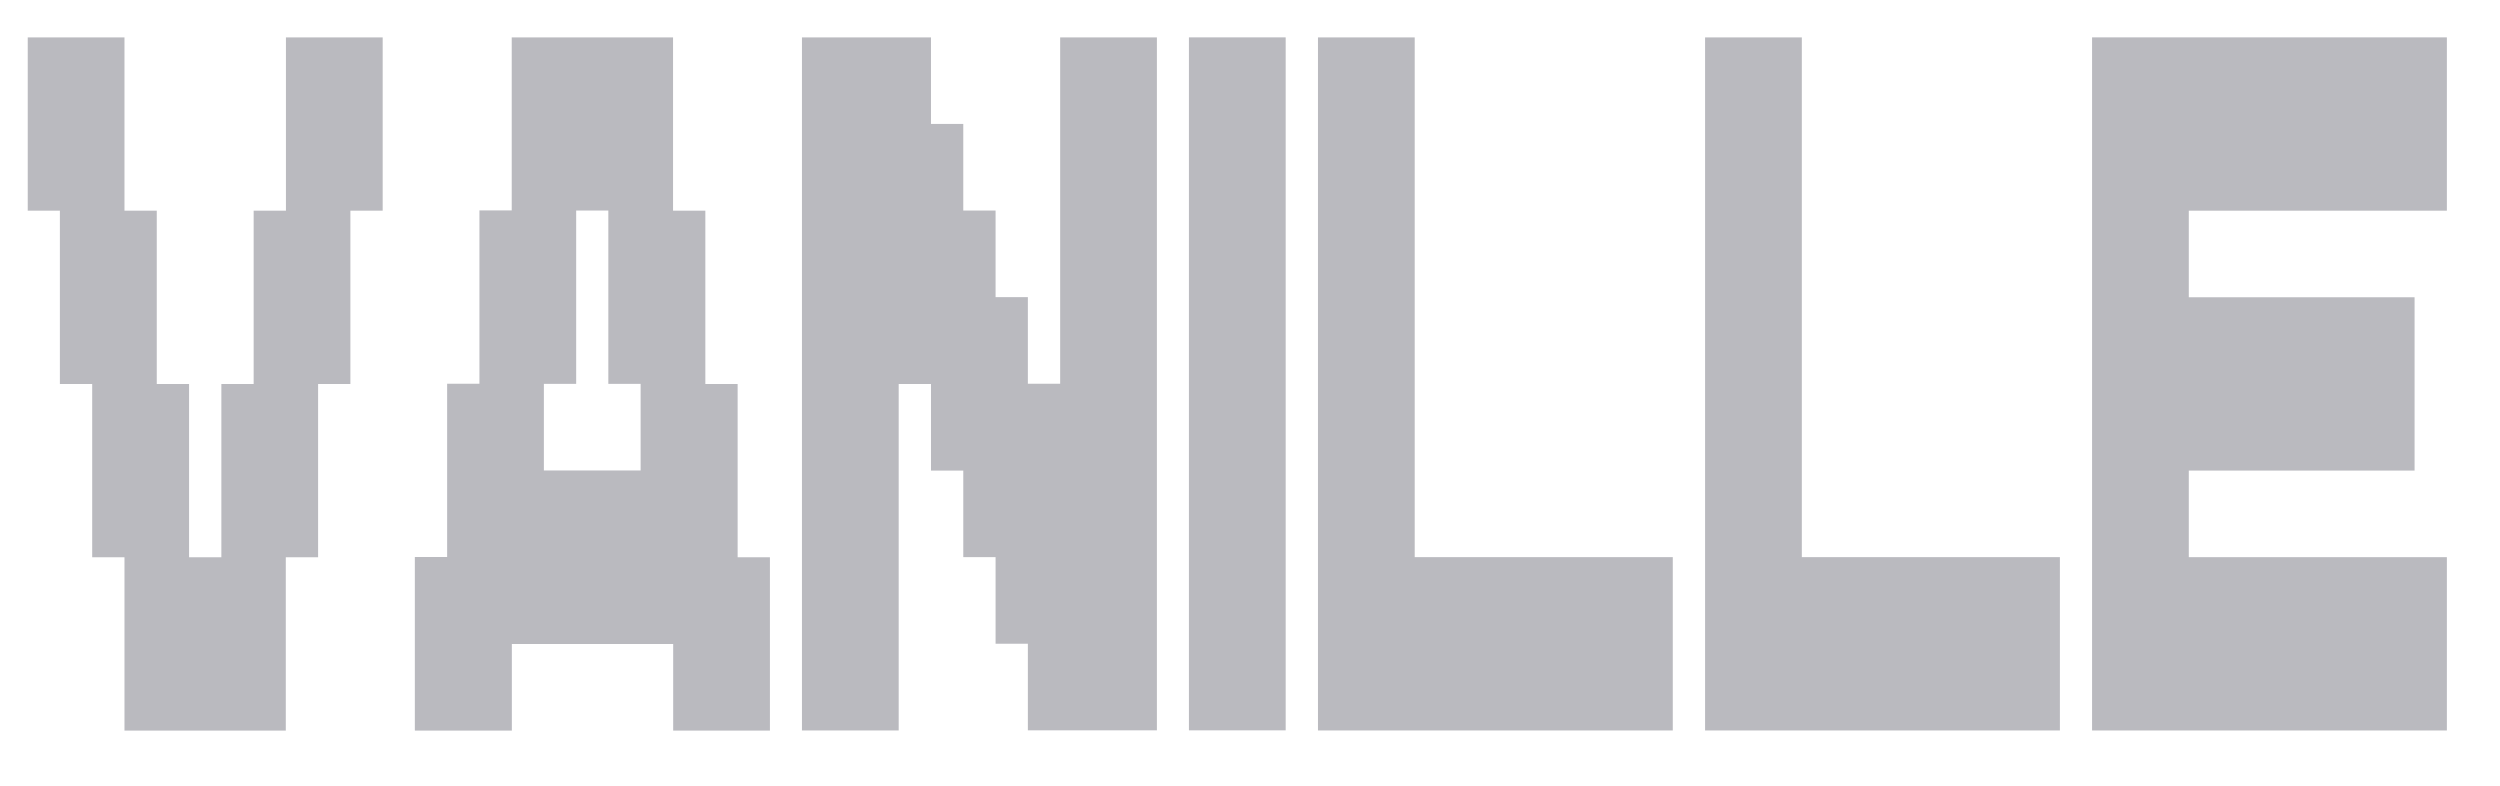
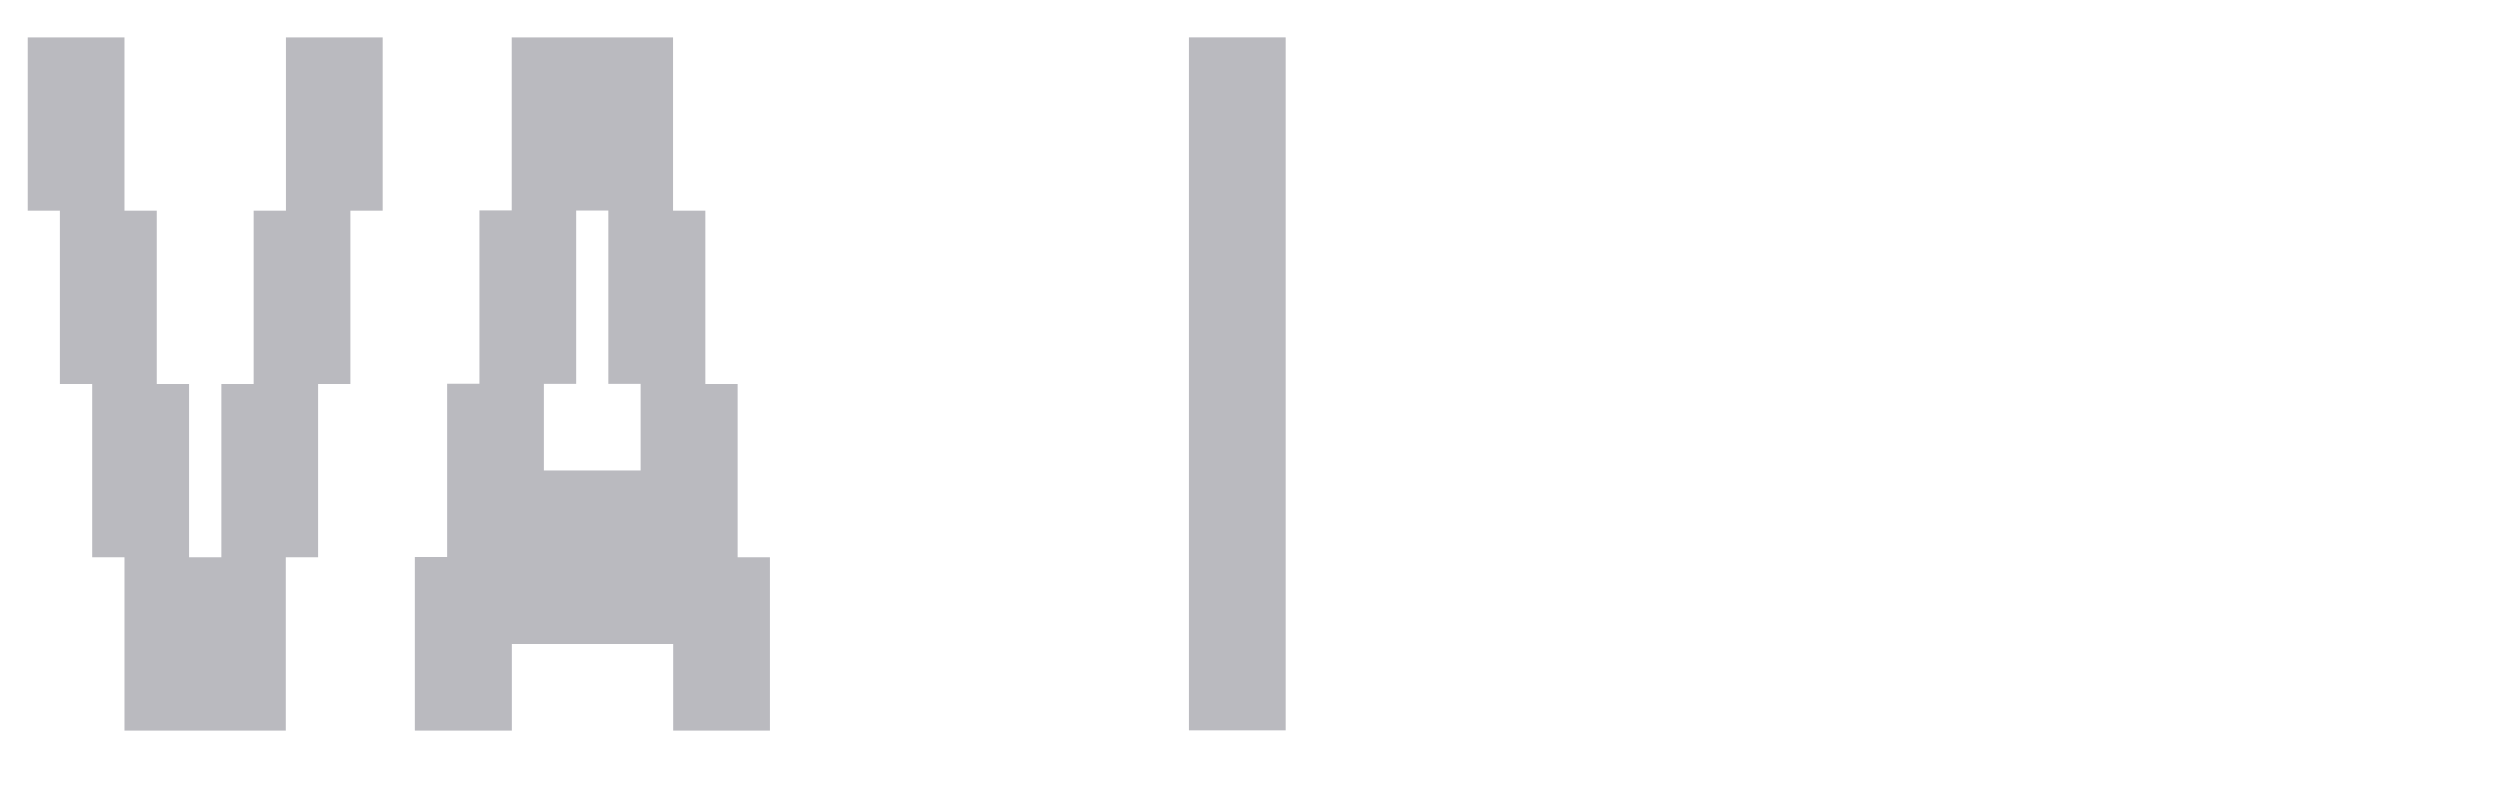
<svg xmlns="http://www.w3.org/2000/svg" id="Calque_1" data-name="Calque 1" width="1920" height="604" version="1.1" viewBox="0 0 1920 604">
  <defs>
    <style>
      .cls-1 {
        fill: #bababf;
        stroke-width: 0px;
      }
    </style>
  </defs>
  <path class="cls-1" d="M21.3,161.7V28.7h74.3v133.1h24.8v133.1h24.8v133.1h24.8v-133.1h24.8v-133.1h24.8V28.7h74.3v133.1h-24.8v133.1h-24.8v133.1h-24.8v133.1h-123.9v-133.1h-24.8v-133.1h-24.8v-133.1h-24.8Z" />
  <path class="cls-1" d="M318.6,560.9v-133.1h24.8v-133.1h24.8v-133.1h24.8V28.7h123.9v133.1h24.8v133.1h24.8v133.1h24.8v133.1h-74.3v-66.5h-123.9v66.5h-74.3ZM442.5,161.7v133.1h-24.8v66.5h74.3v-66.5h-24.8v-133.1h-24.8Z" />
-   <path class="cls-1" d="M615.9,560.9V28.7h99.1v66.5h24.8v66.5h24.8v66.5h24.8v66.5h24.8V28.7h74.3v532.2h-99.1v-66.5h-24.8v-66.5h-24.8v-66.5h-24.8v-66.5h-24.8v266.1h-74.3Z" />
-   <path class="cls-1" d="M913.1,560.9V28.7h74.3v532.2h-74.3Z" />
-   <path class="cls-1" d="M1012.2,560.9V28.7h74.3v399.2h198.2v133.1h-272.5Z" />
-   <path class="cls-1" d="M1309.5,560.9V28.7h74.3v399.2h198.2v133.1h-272.5Z" />
-   <path class="cls-1" d="M1606.7,560.9V28.7h272.5v133.1h-198.2v66.5h173.4v133.1h-173.4v66.5h198.2v133.1h-272.5Z" />
+   <path class="cls-1" d="M913.1,560.9V28.7h74.3v532.2h-74.3" />
</svg>